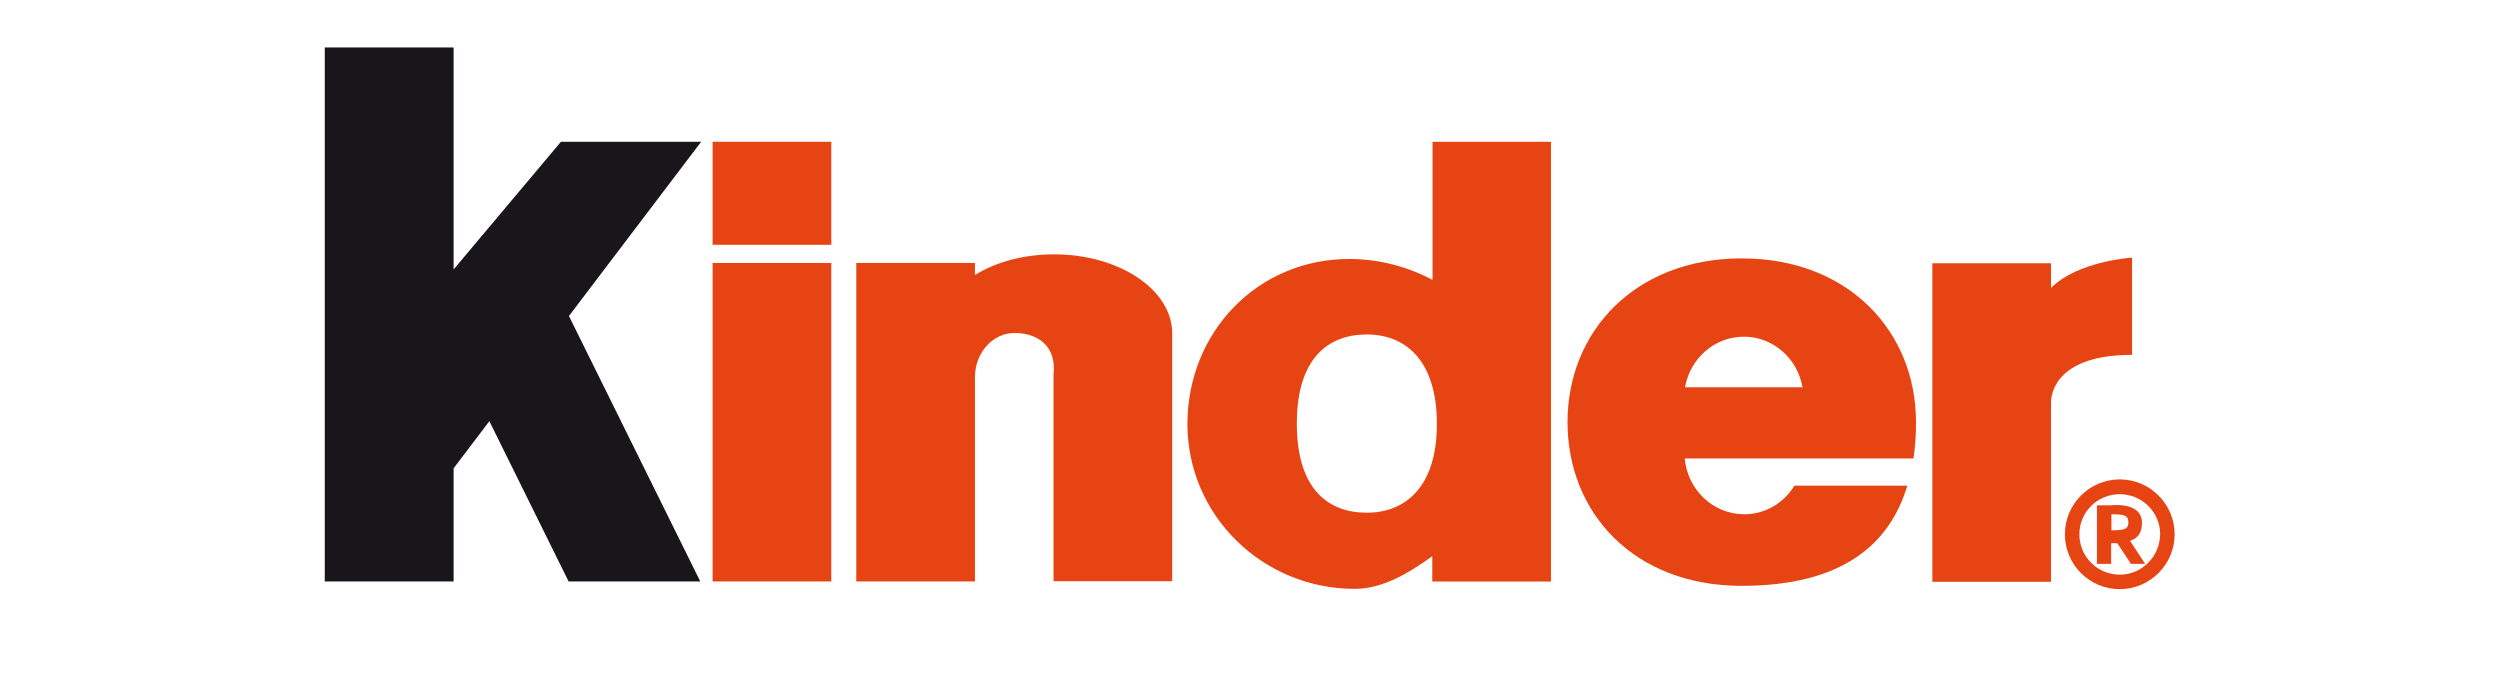
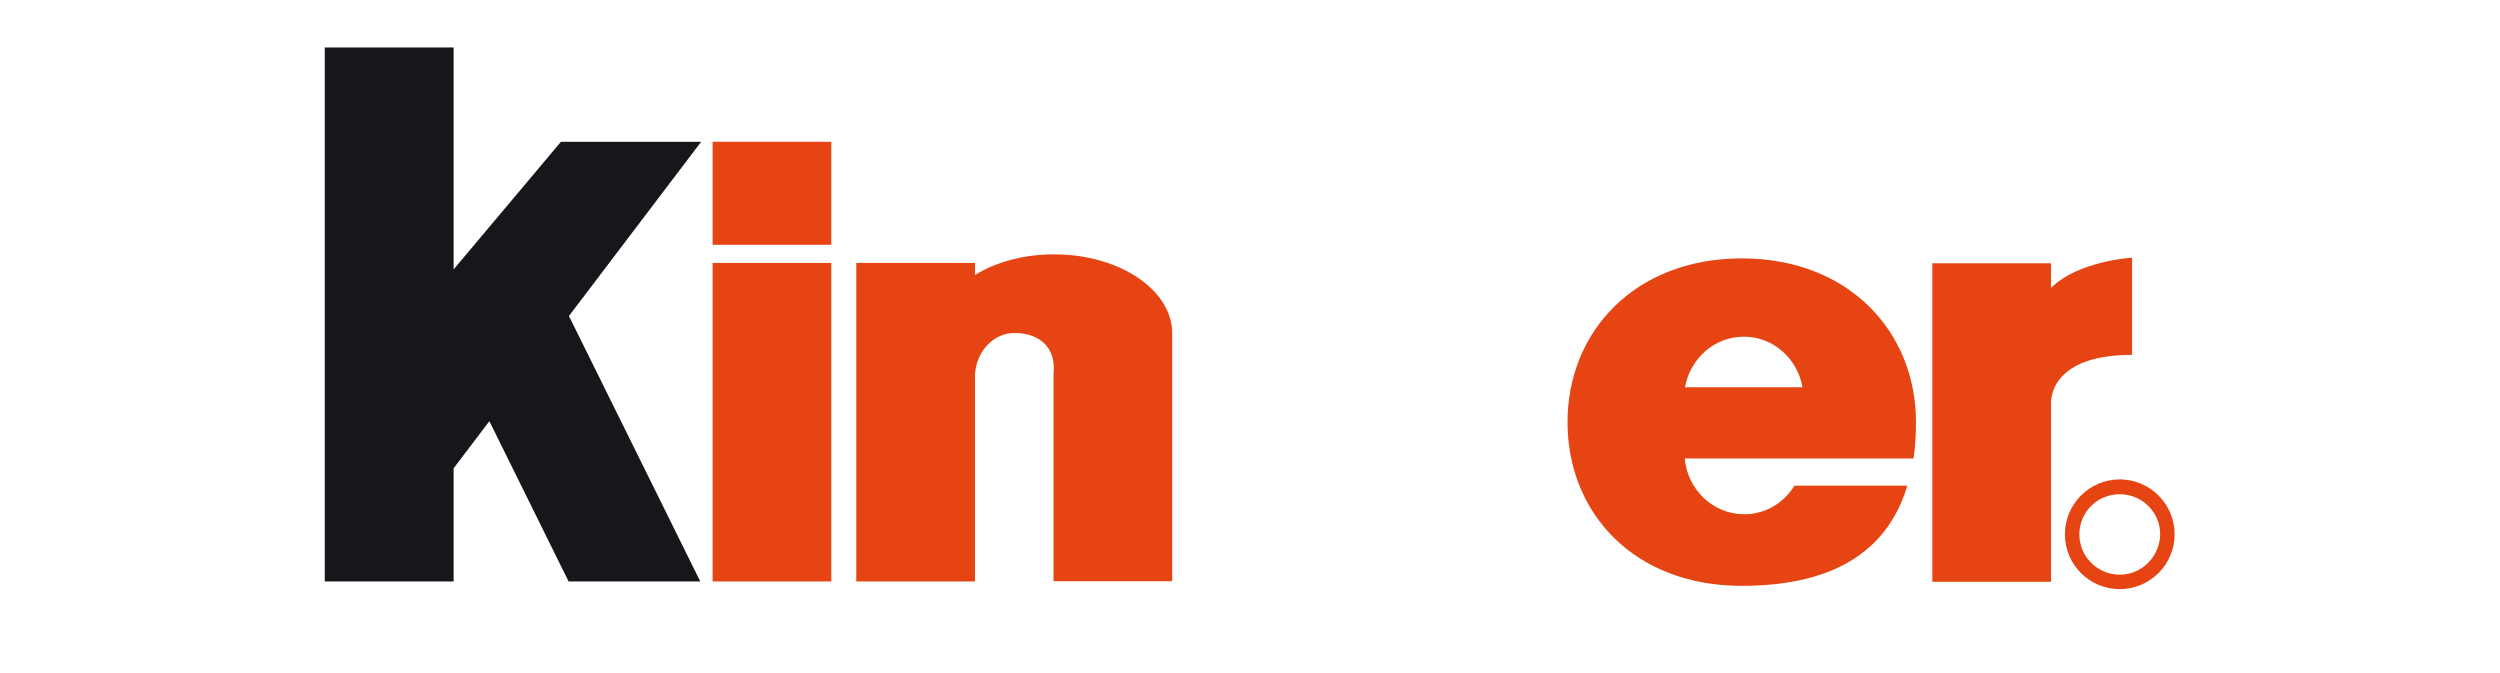
<svg xmlns="http://www.w3.org/2000/svg" version="1.1" id="Layer_1" x="0px" y="0px" viewBox="0 0 3713.5 1000" style="enable-background:new 0 0 3713.5 1000;" xml:space="preserve">
  <style type="text/css">
	.st0{fill:#19161B;}
	.st1{fill:#E64413;}
</style>
  <polygon class="st0" points="482.4,70.5 482.4,863.7 673.8,863.7 673.8,695.6 726.9,625.6 844.6,863.7 1040.2,863.7 845.1,469.4   1041.5,210.6 833.2,210.6 673.8,400.2 673.8,70.5 " />
  <rect x="1058.5" y="390.6" class="st1" width="176.3" height="473.1" />
  <rect x="1058.5" y="210.6" class="st1" width="176.3" height="153" />
  <g>
    <path class="st1" d="M1565.9,377.8c-45.3,0-86.6,11.4-117.7,30.7v-17.9h-176.3v473.1h176.3V560.1c0-36.2,26.6-65.5,58.6-65.5   c32.1,0,58.6,16.5,58.6,52.7c0,2.7,0,5.5-0.5,8.2v307.8h176.3V495.9C1741.8,430.9,1663,377.8,1565.9,377.8" />
    <path class="st1" d="M3046.6,427.7v-36.6h-176.3v473.1h176.3V596.7c0.5-15.1,10.5-69.6,120.4-69.6V382.8   C3167,382.4,3086,387.9,3046.6,427.7" />
-     <path class="st1" d="M2127.9,210.6v205.2c-37.1-19.7-79.2-31.1-123.7-31.1c-137.4,0-240.4,109.9-240.4,245   c0,135.6,111.3,245,248.7,245c41.7,0,80.6-23.8,115-48.5v37.6h176.3V210.6H2127.9z M2030.3,761.6c-57.7,0-104-35.3-104-132.4   c0-97.1,46.7-132.4,104-132.4c57.7,0,104,38.9,104,132.4C2134.7,722.6,2088,761.6,2030.3,761.6" />
    <path class="st1" d="M2665.5,721.3c-15.6,25.6-43,42.6-74.6,42.6c-46.3,0-84.3-36.6-88.4-82.9h339.8c2.7-17.4,3.7-35.3,3.7-54   c0-134.2-99.8-243.2-258.8-243.2c-158.9,0-258.8,109-258.8,243.2s98,243.2,258.8,243.2c148.8,0,219.8-61.4,245.9-148.8H2665.5z    M2590.4,500.1c43.5,0,79.7,32.5,87,75.1h-174.5C2510.7,532.1,2546.9,500.1,2590.4,500.1" />
    <path class="st1" d="M3148.7,712.1c-44.9,0-81.5,36.6-81.5,81.5c0,45.3,36.6,81.5,81.5,81.5c44.9,0,81.5-36.6,81.5-81.5   C3230.2,748.8,3193.6,712.1,3148.7,712.1 M3148.7,853.6c-33,0-60-26.6-60-60c0-33,26.6-59.5,60-59.5c33,0,60,26.6,60,59.5   C3208.2,826.6,3181.7,853.6,3148.7,853.6" />
-     <path class="st1" d="M3181.7,776.7c0-32.1-45.8-26.1-45.8-26.1h-21.1v87h21.1v-30.7c0.9,0,4.6,0,9.2,0l20.2,30.7h21.1l-22.4-34.3   C3175.3,799.6,3181.7,791.8,3181.7,776.7 M3136.3,787.7v-23.8c18.8,0,25.2,1.4,25.2,11.9C3161.5,786.3,3155.1,787.7,3136.3,787.7" />
  </g>
</svg>